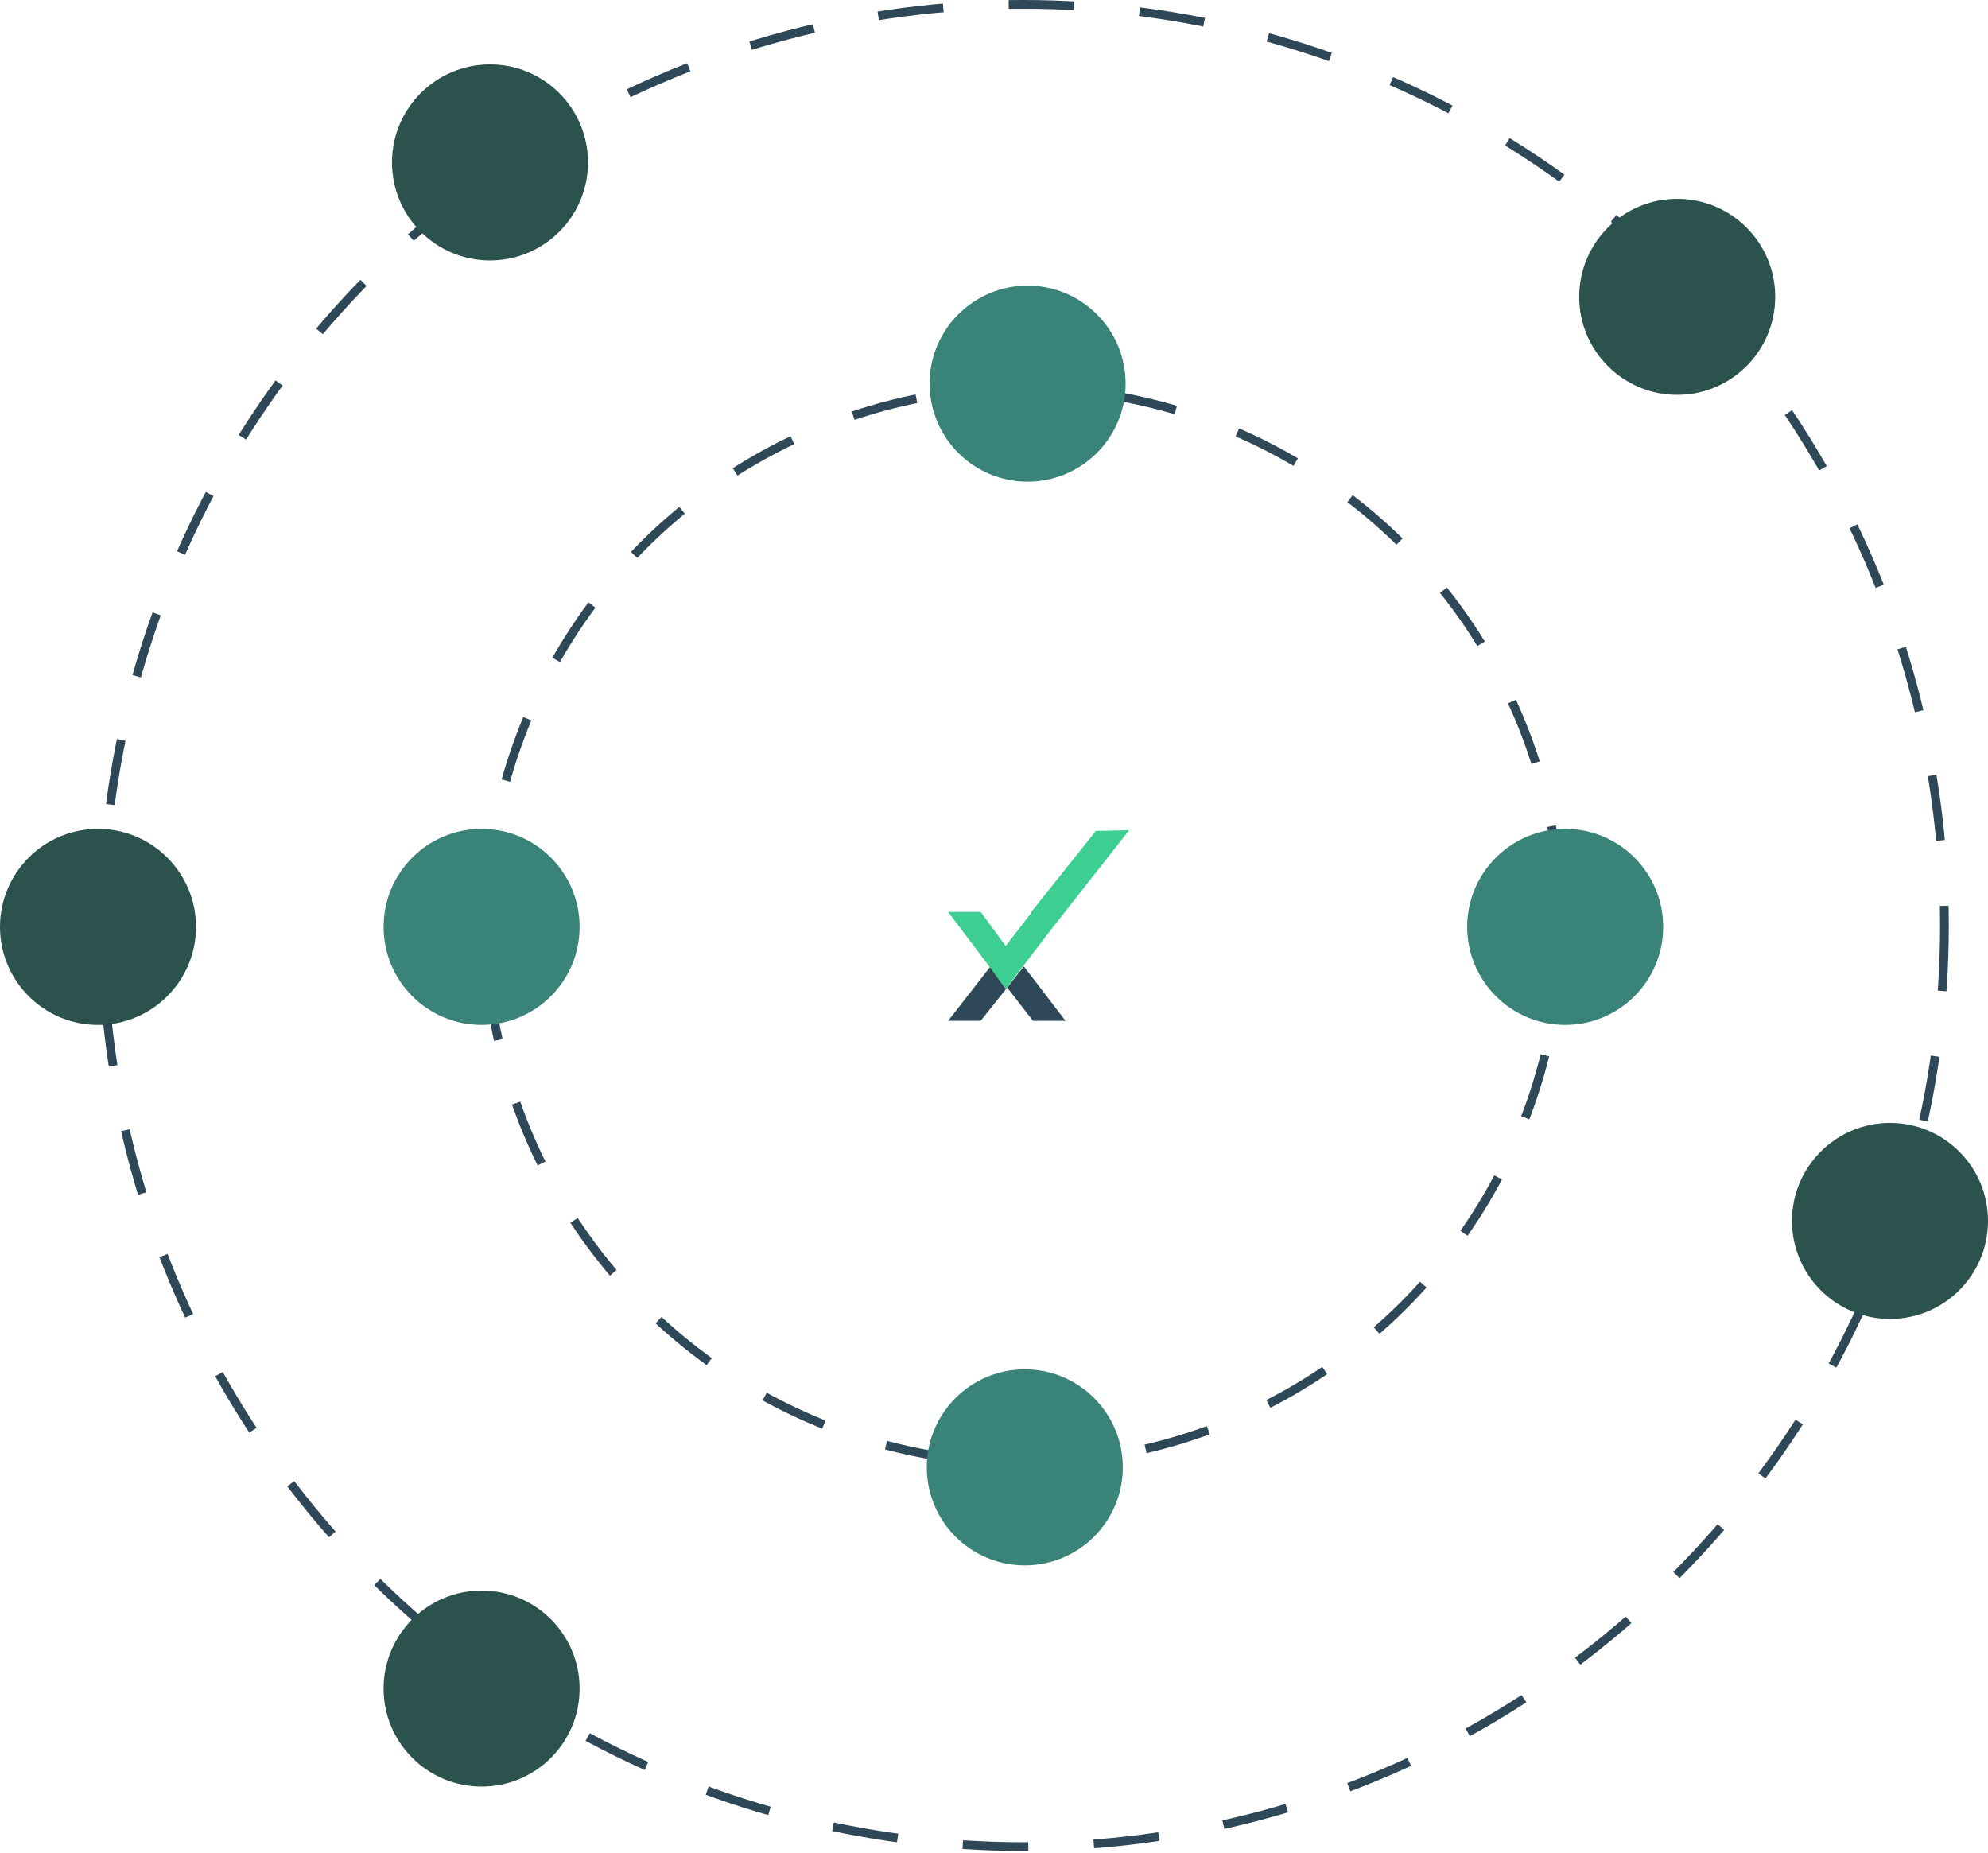
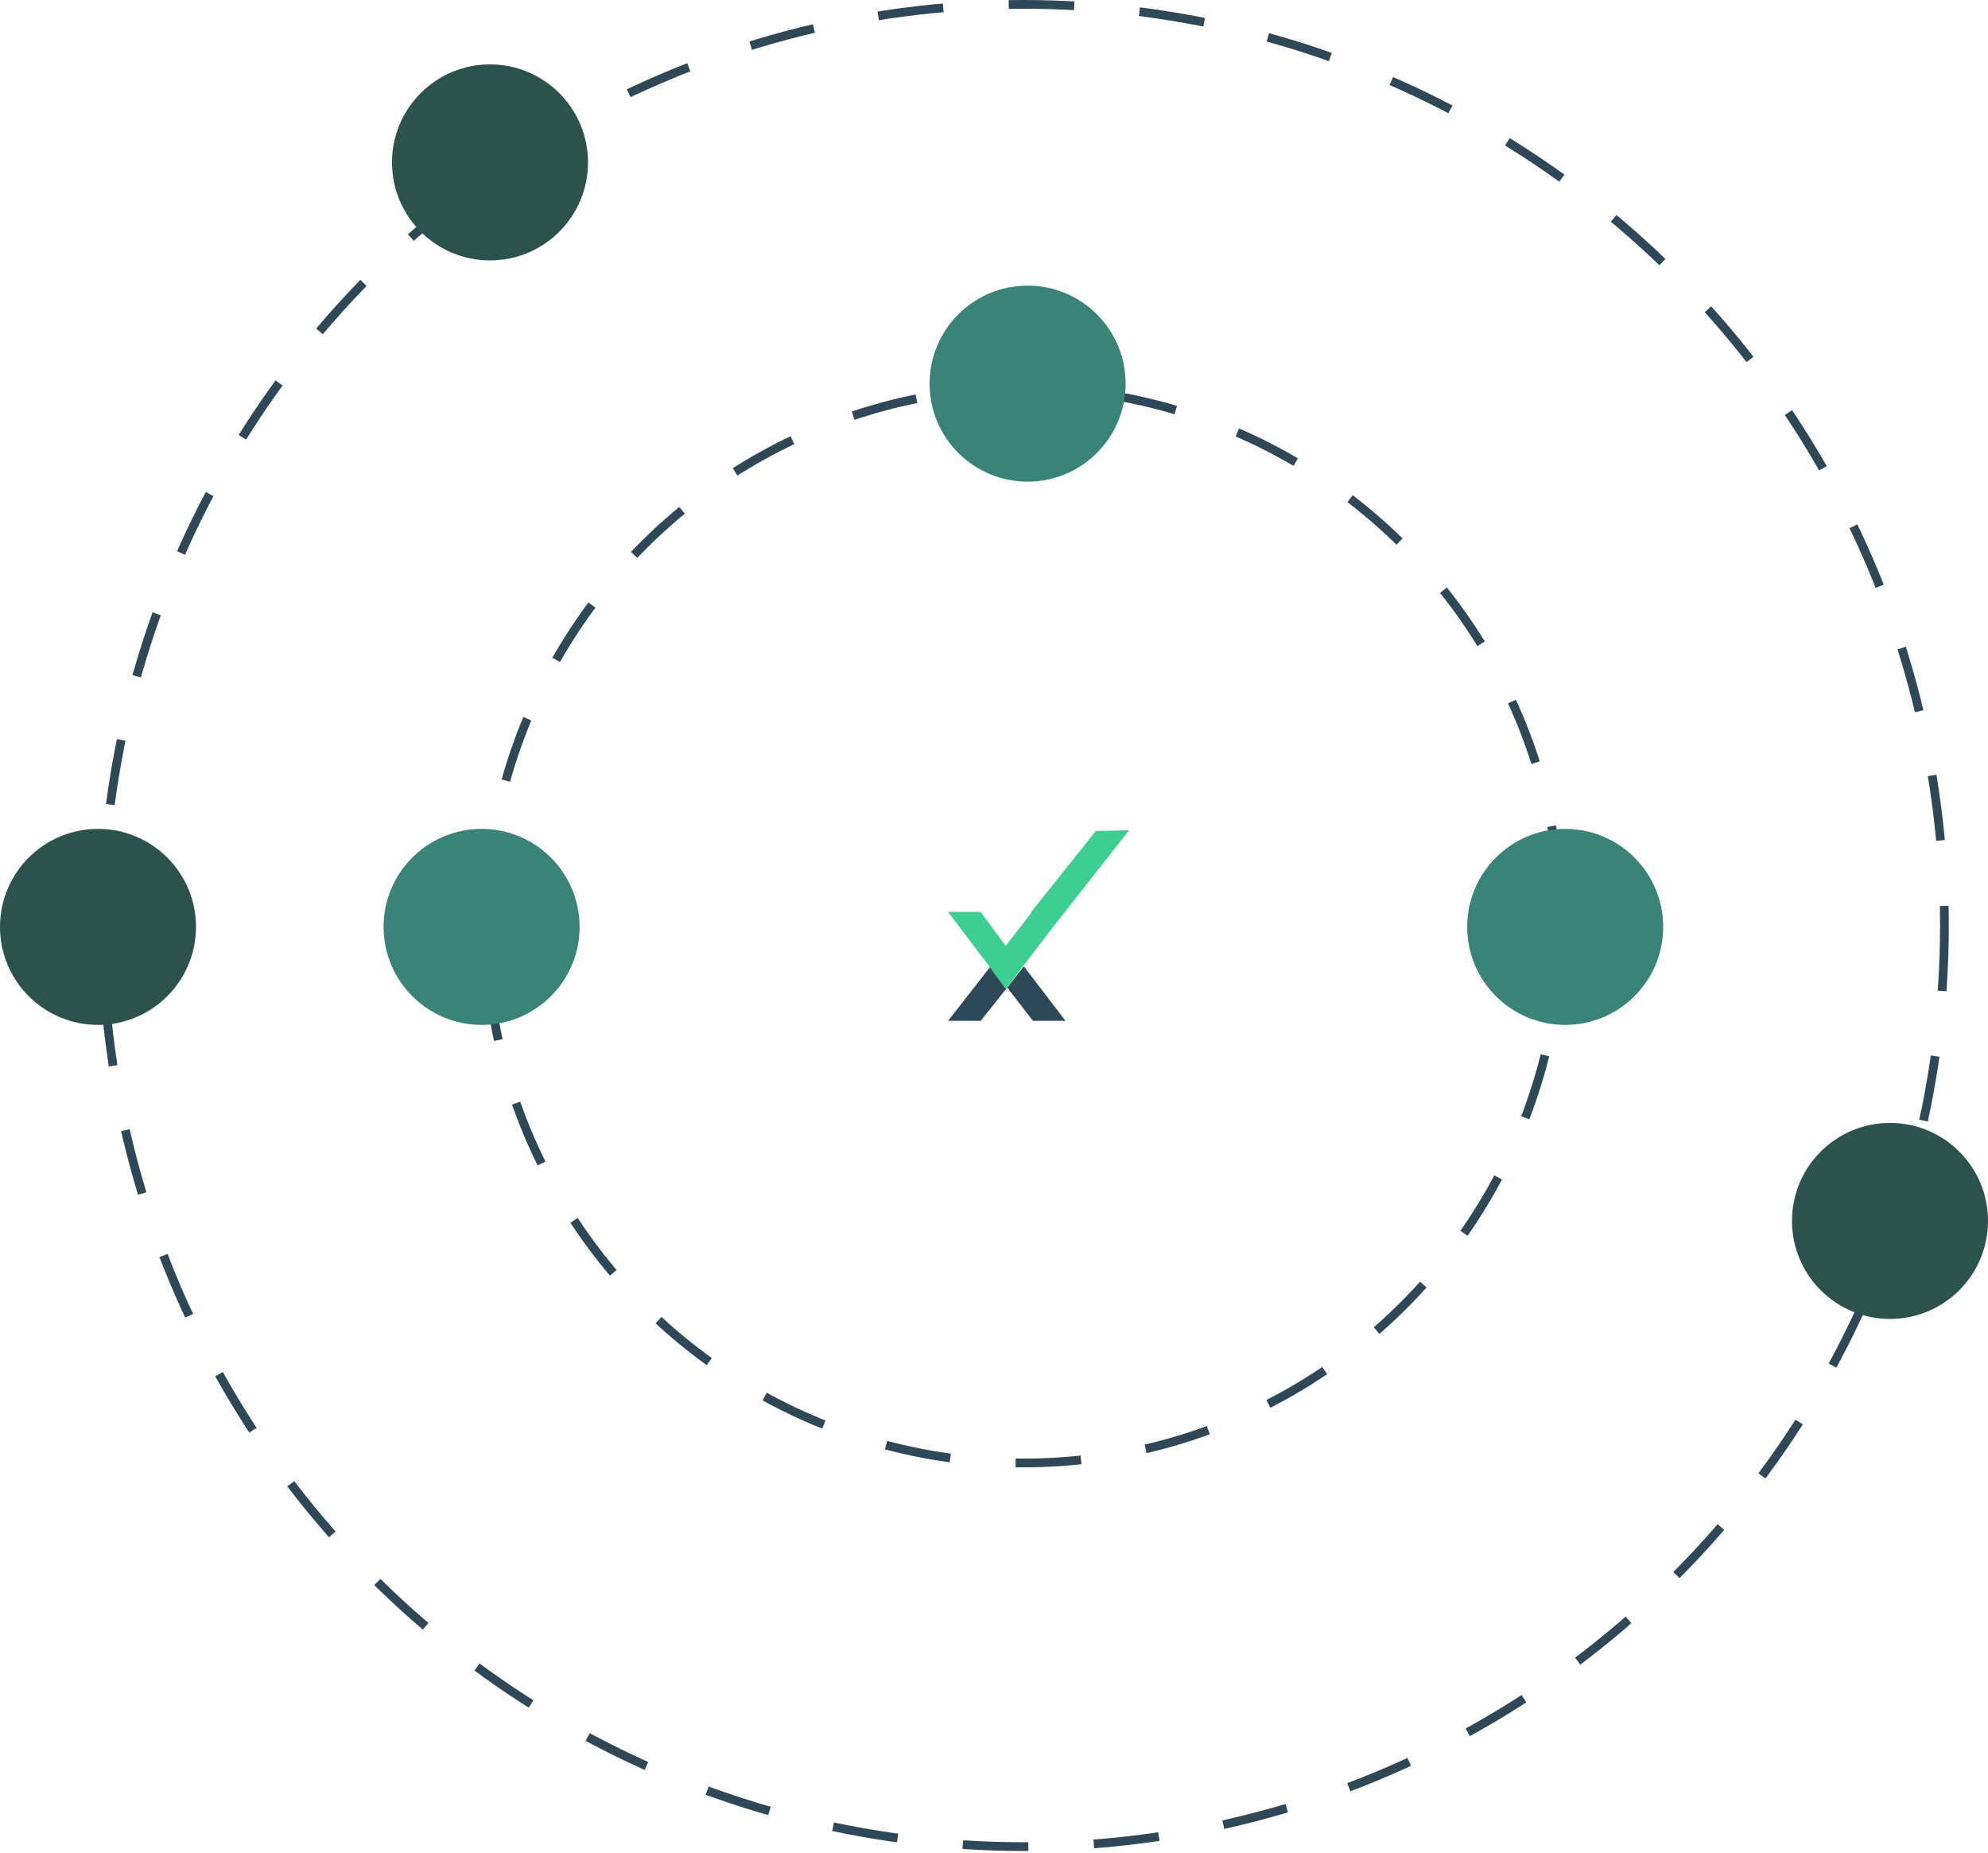
<svg xmlns="http://www.w3.org/2000/svg" width="455" height="424" viewBox="0 0 455 424" fill="none">
  <circle cx="234.229" cy="211.799" r="210.799" stroke="#2F4858" stroke-width="2" stroke-dasharray="15 15" />
  <circle cx="234.229" cy="211.799" r="123.004" stroke="#2F4858" stroke-width="2" stroke-dasharray="15 15" />
  <circle cx="22.43" cy="212.12" r="22.43" fill="#2C524D" />
  <circle cx="358.231" cy="212.12" r="22.43" fill="#398378" />
-   <circle cx="234.55" cy="335.803" r="22.43" fill="#398378" />
  <circle cx="110.225" cy="212.12" r="22.43" fill="#398378" />
-   <circle cx="110.225" cy="386.43" r="22.43" fill="#2C524D" />
-   <circle cx="383.867" cy="67.93" r="22.43" fill="#2C524D" />
  <circle cx="432.57" cy="279.409" r="22.43" fill="#2C524D" />
  <mask id="mask0_1538_6612" style="mask-type:alpha" maskUnits="userSpaceOnUse" x="410" y="256" width="45" height="46">
    <circle cx="432.57" cy="279.409" r="22.43" fill="#2C524D" />
  </mask>
  <g mask="url(#mask0_1538_6612)">
</g>
  <circle cx="235.19" cy="87.796" r="22.43" fill="#398378" />
  <mask id="mask1_1538_6612" style="mask-type:alpha" maskUnits="userSpaceOnUse" x="212" y="65" width="46" height="46">
    <circle cx="235.19" cy="87.796" r="22.43" fill="#398378" />
  </mask>
  <g mask="url(#mask1_1538_6612)">
</g>
  <circle cx="112.148" cy="37.169" r="22.43" fill="#2C524D" />
  <g filter="url(#filter0_d_1538_6612)">
    <rect x="202.508" y="180.078" width="64.085" height="64.085" rx="10" fill="white" />
  </g>
  <path d="M217 233.615H224.453L230.52 226L226.707 221.154L217 233.615Z" fill="#2F4858" />
  <path d="M230.52 226L236.413 233.615H243.866L234.333 221.154L230.52 226Z" fill="#2F4858" />
  <path d="M258.427 190L240.747 212.5L233.987 221.327L230.173 226.346L226.533 221.327L217 208.692H224.453L230.173 216.481L236.067 208.865H235.893L250.8 190.173L258.427 190Z" fill="#3CCF91" />
  <defs>
    <filter id="filter0_d_1538_6612" x="163.508" y="145.078" width="142.085" height="142.084" filterUnits="userSpaceOnUse" color-interpolation-filters="sRGB">
      <feFlood flood-opacity="0" result="BackgroundImageFix" />
      <feColorMatrix in="SourceAlpha" type="matrix" values="0 0 0 0 0 0 0 0 0 0 0 0 0 0 0 0 0 0 127 0" result="hardAlpha" />
      <feMorphology radius="11" operator="erode" in="SourceAlpha" result="effect1_dropShadow_1538_6612" />
      <feOffset dy="4" />
      <feGaussianBlur stdDeviation="25" />
      <feComposite in2="hardAlpha" operator="out" />
      <feColorMatrix type="matrix" values="0 0 0 0 0 0 0 0 0 0 0 0 0 0 0 0 0 0 0.25 0" />
      <feBlend mode="normal" in2="BackgroundImageFix" result="effect1_dropShadow_1538_6612" />
      <feBlend mode="normal" in="SourceGraphic" in2="effect1_dropShadow_1538_6612" result="shape" />
    </filter>
  </defs>
</svg>